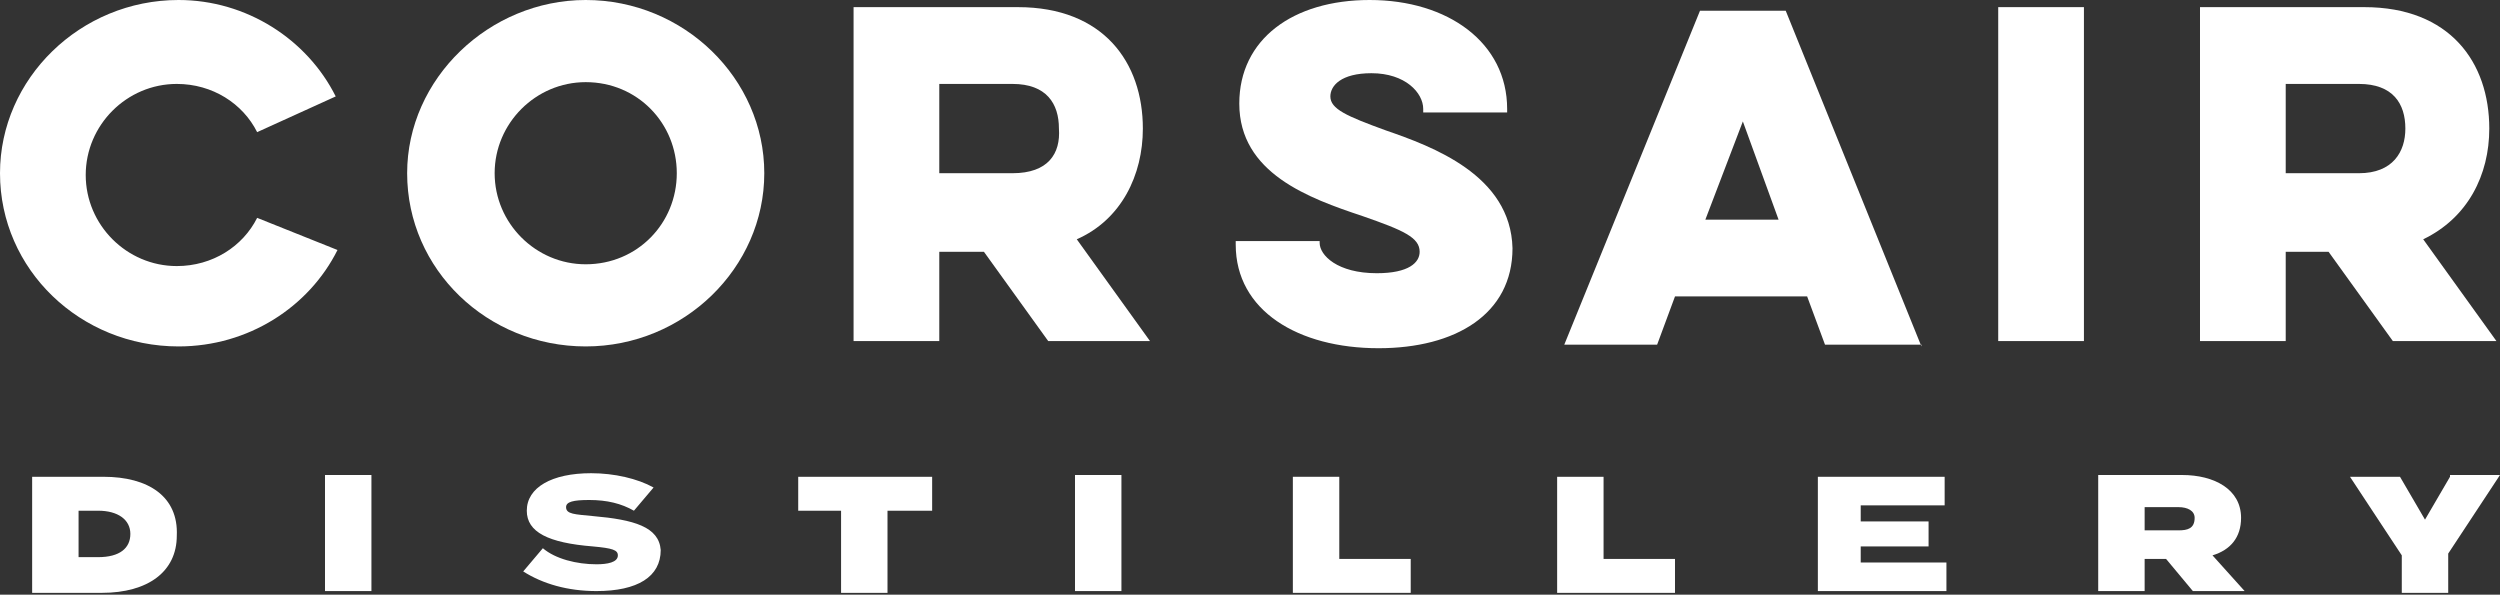
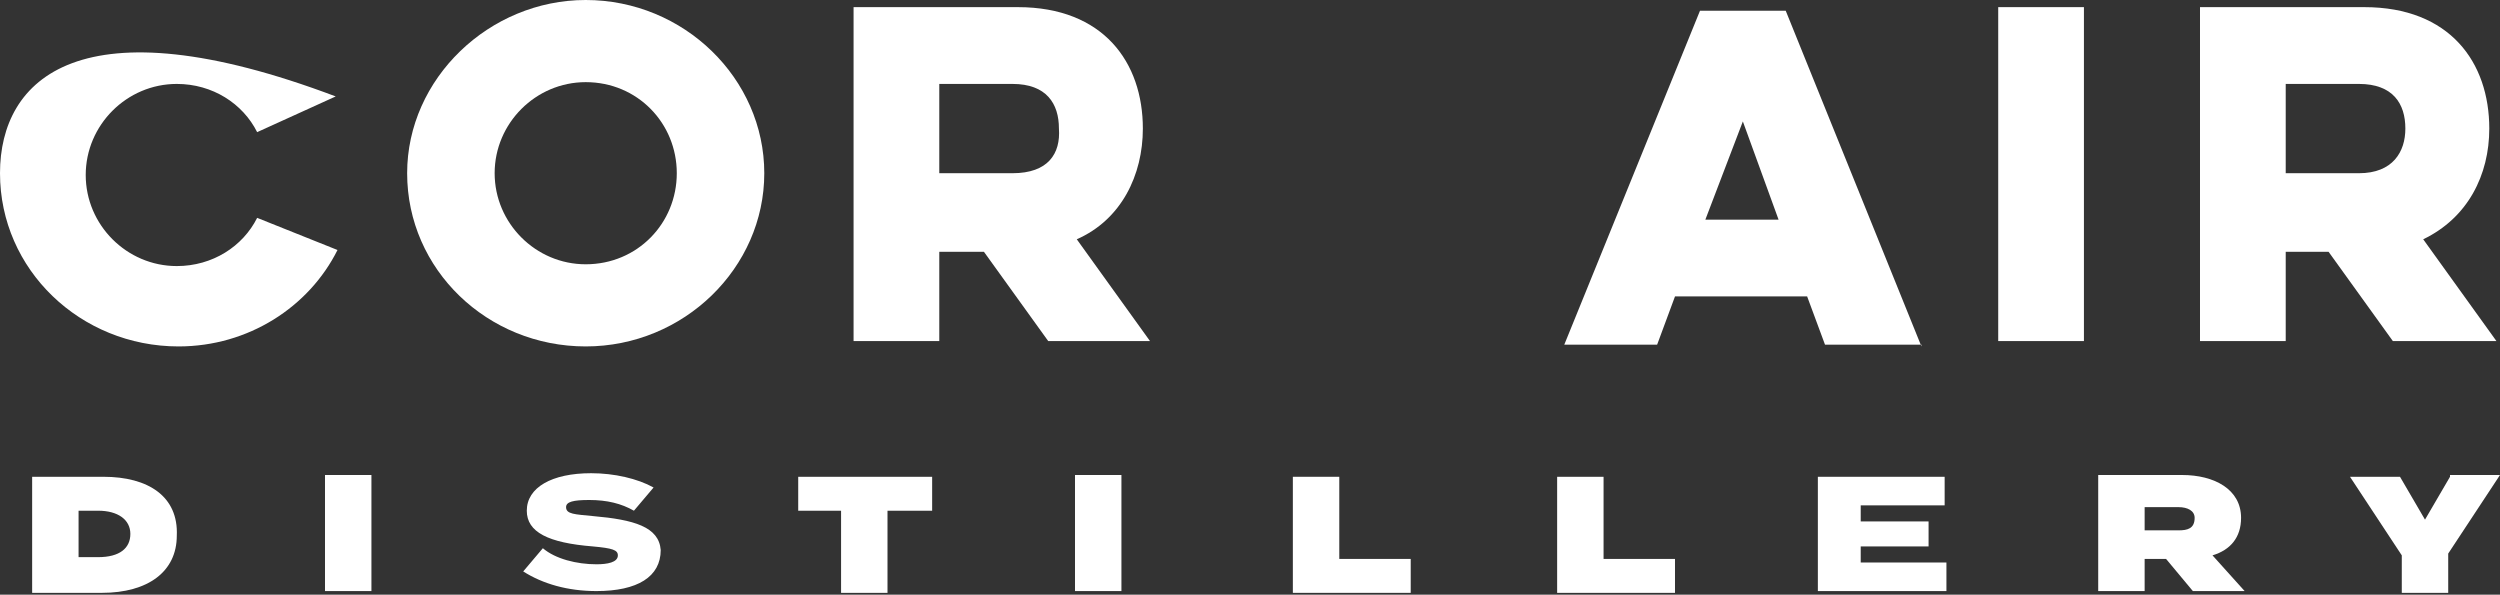
<svg xmlns="http://www.w3.org/2000/svg" version="1.1" id="Layer_1" x="0px" y="0px" viewBox="0 0 140 33.3" style="enable-background:new 0 0 140 33.3;" xml:space="preserve">
  <rect x="0" y="0" width="140" height="33.3" fill="#333333" stroke="none" />
  <style type="text/css">
	.st0{fill:#FFFFFF;}
</style>
-   <path class="st0" d="M14.4,12.2c-0.8,1.6-2.5,2.7-4.5,2.7c-2.8,0-5.1-2.3-5.1-5.1c0-2.8,2.3-5.1,5.1-5.1c2,0,3.7,1.1,4.5,2.7l4.4-2  C17.2,2.2,13.8,0,10,0C4.5,0,0,4.4,0,9.7c0,5.4,4.5,9.7,10,9.7c3.9,0,7.3-2.2,8.9-5.4L14.4,12.2z" />
+   <path class="st0" d="M14.4,12.2c-0.8,1.6-2.5,2.7-4.5,2.7c-2.8,0-5.1-2.3-5.1-5.1c0-2.8,2.3-5.1,5.1-5.1c2,0,3.7,1.1,4.5,2.7l4.4-2  C4.5,0,0,4.4,0,9.7c0,5.4,4.5,9.7,10,9.7c3.9,0,7.3-2.2,8.9-5.4L14.4,12.2z" />
  <path class="st0" d="M32.8,0c-5.4,0-10,4.4-10,9.7c0,5.4,4.5,9.7,10,9.7c5.5,0,10-4.4,10-9.7C42.8,4.4,38.3,0,32.8,0z M32.8,14.8  c-2.8,0-5.1-2.3-5.1-5.1s2.3-5.1,5.1-5.1c2.9,0,5.1,2.3,5.1,5.1S35.7,14.8,32.8,14.8z" />
  <path class="st0" d="M64,7.2c0-3.7-2.2-6.8-7-6.8h-9.2v18.7h4.8v-5h2.5l3.6,5h5.7l-4.1-5.7C62.8,12.3,64,9.8,64,7.2z M56.7,9.7h-4.1  v-5h4.1c1.9,0,2.6,1.1,2.6,2.5C59.4,8.6,58.7,9.7,56.7,9.7z" />
-   <path class="st0" d="M77.6,7.3c-2.2-0.8-3.1-1.2-3.1-1.9c0-0.6,0.6-1.3,2.3-1.3c1.9,0,2.9,1.1,2.9,2v0.2h4.7V6.1  c0-3.7-3.3-6.1-7.7-6.1c-4.3,0-7.3,2.2-7.3,5.8c0,3.9,3.9,5.3,6.9,6.3c2.3,0.8,3.2,1.2,3.2,2c0,0.6-0.6,1.2-2.4,1.2  c-2.2,0-3.2-1-3.2-1.7v-0.1h-4.7v0.2c0,3.7,3.5,5.8,8,5.8c4.3,0,7.5-1.9,7.5-5.6C84.6,9.8,80.2,8.2,77.6,7.3z" />
  <path class="st0" d="M107.6,19.4L100,0.6h-4.8l-7.6,18.7h5.2l1-2.7h7.4l1,2.7H107.6z M95.5,12.3l2.1-5.5l2,5.5H95.5z" />
  <path class="st0" d="M116.7,19.1V0.4h-4.8v18.7H116.7z" />
  <path class="st0" d="M139.8,19.1l-4.1-5.7c2.5-1.2,3.7-3.6,3.7-6.2c0-3.7-2.2-6.8-7-6.8h-9.2v18.7h4.8v-5h2.4l3.6,5H139.8z M128,9.7  v-5h4.1c1.9,0,2.6,1.1,2.6,2.5c0,1.3-0.7,2.5-2.6,2.5H128z" />
  <path class="st0" d="M5.8,26.7H1.8v6.5h3.9c2.6,0,4.2-1.2,4.2-3.2C10,27.8,8.3,26.7,5.8,26.7z M5.5,31.2H4.4v-2.6h1.1  c1.1,0,1.8,0.5,1.8,1.3C7.3,30.7,6.7,31.2,5.5,31.2z" />
  <path class="st0" d="M20.8,33.1v-6.5h-2.6v6.5H20.8z" />
  <path class="st0" d="M44.6,28.6h2.5v4.6h2.6v-4.6h2.5v-1.9h-7.5V28.6z" />
  <path class="st0" d="M62.8,33.1v-6.5h-2.6v6.5H62.8z" />
  <path class="st0" d="M75,26.7h-2.6v6.5H79v-1.9h-4V26.7z" />
  <path class="st0" d="M89.8,26.7h-2.6v6.5h6.6v-1.9h-4V26.7z" />
  <path class="st0" d="M125.5,29c0-1.6-1.5-2.4-3.3-2.4h-4.7v6.5h2.6v-1.8h1.2l1.5,1.8h2.9l-1.8-2C124.9,30.8,125.5,30.1,125.5,29z   M122,29.7h-1.9v-1.3h1.9c0.5,0,0.9,0.2,0.9,0.6C122.9,29.6,122.5,29.7,122,29.7z" />
  <path class="st0" d="M137.2,26.7l-1.4,2.4l-1.4-2.4h-2.8l2.9,4.4v2.1h2.6V31l2.9-4.4H137.2z" />
  <path class="st0" d="M104.2,30.6h3.8v-1.4h-3.8v-0.9h4.7v-1.6h-7.1v6.4h7.2v-1.6h-4.8V30.6z" />
  <path class="st0" d="M33.2,28.9c-1-0.1-1.5-0.1-1.5-0.5c0-0.3,0.4-0.4,1.3-0.4c1,0,1.8,0.2,2.5,0.6l0,0l1.1-1.3l0,0  c-0.9-0.5-2.2-0.8-3.5-0.8c-2.2,0-3.6,0.8-3.6,2.1c0,1.2,1.2,1.8,3.7,2c1.1,0.1,1.4,0.2,1.4,0.5c0,0.4-0.6,0.5-1.2,0.5  c-1.1,0-2.3-0.3-3-0.9l0,0l-1.1,1.3l0,0l0,0c1.1,0.7,2.5,1.1,4.1,1.1c2.3,0,3.6-0.8,3.6-2.3C36.9,29.5,35.5,29.1,33.2,28.9z" />
</svg>